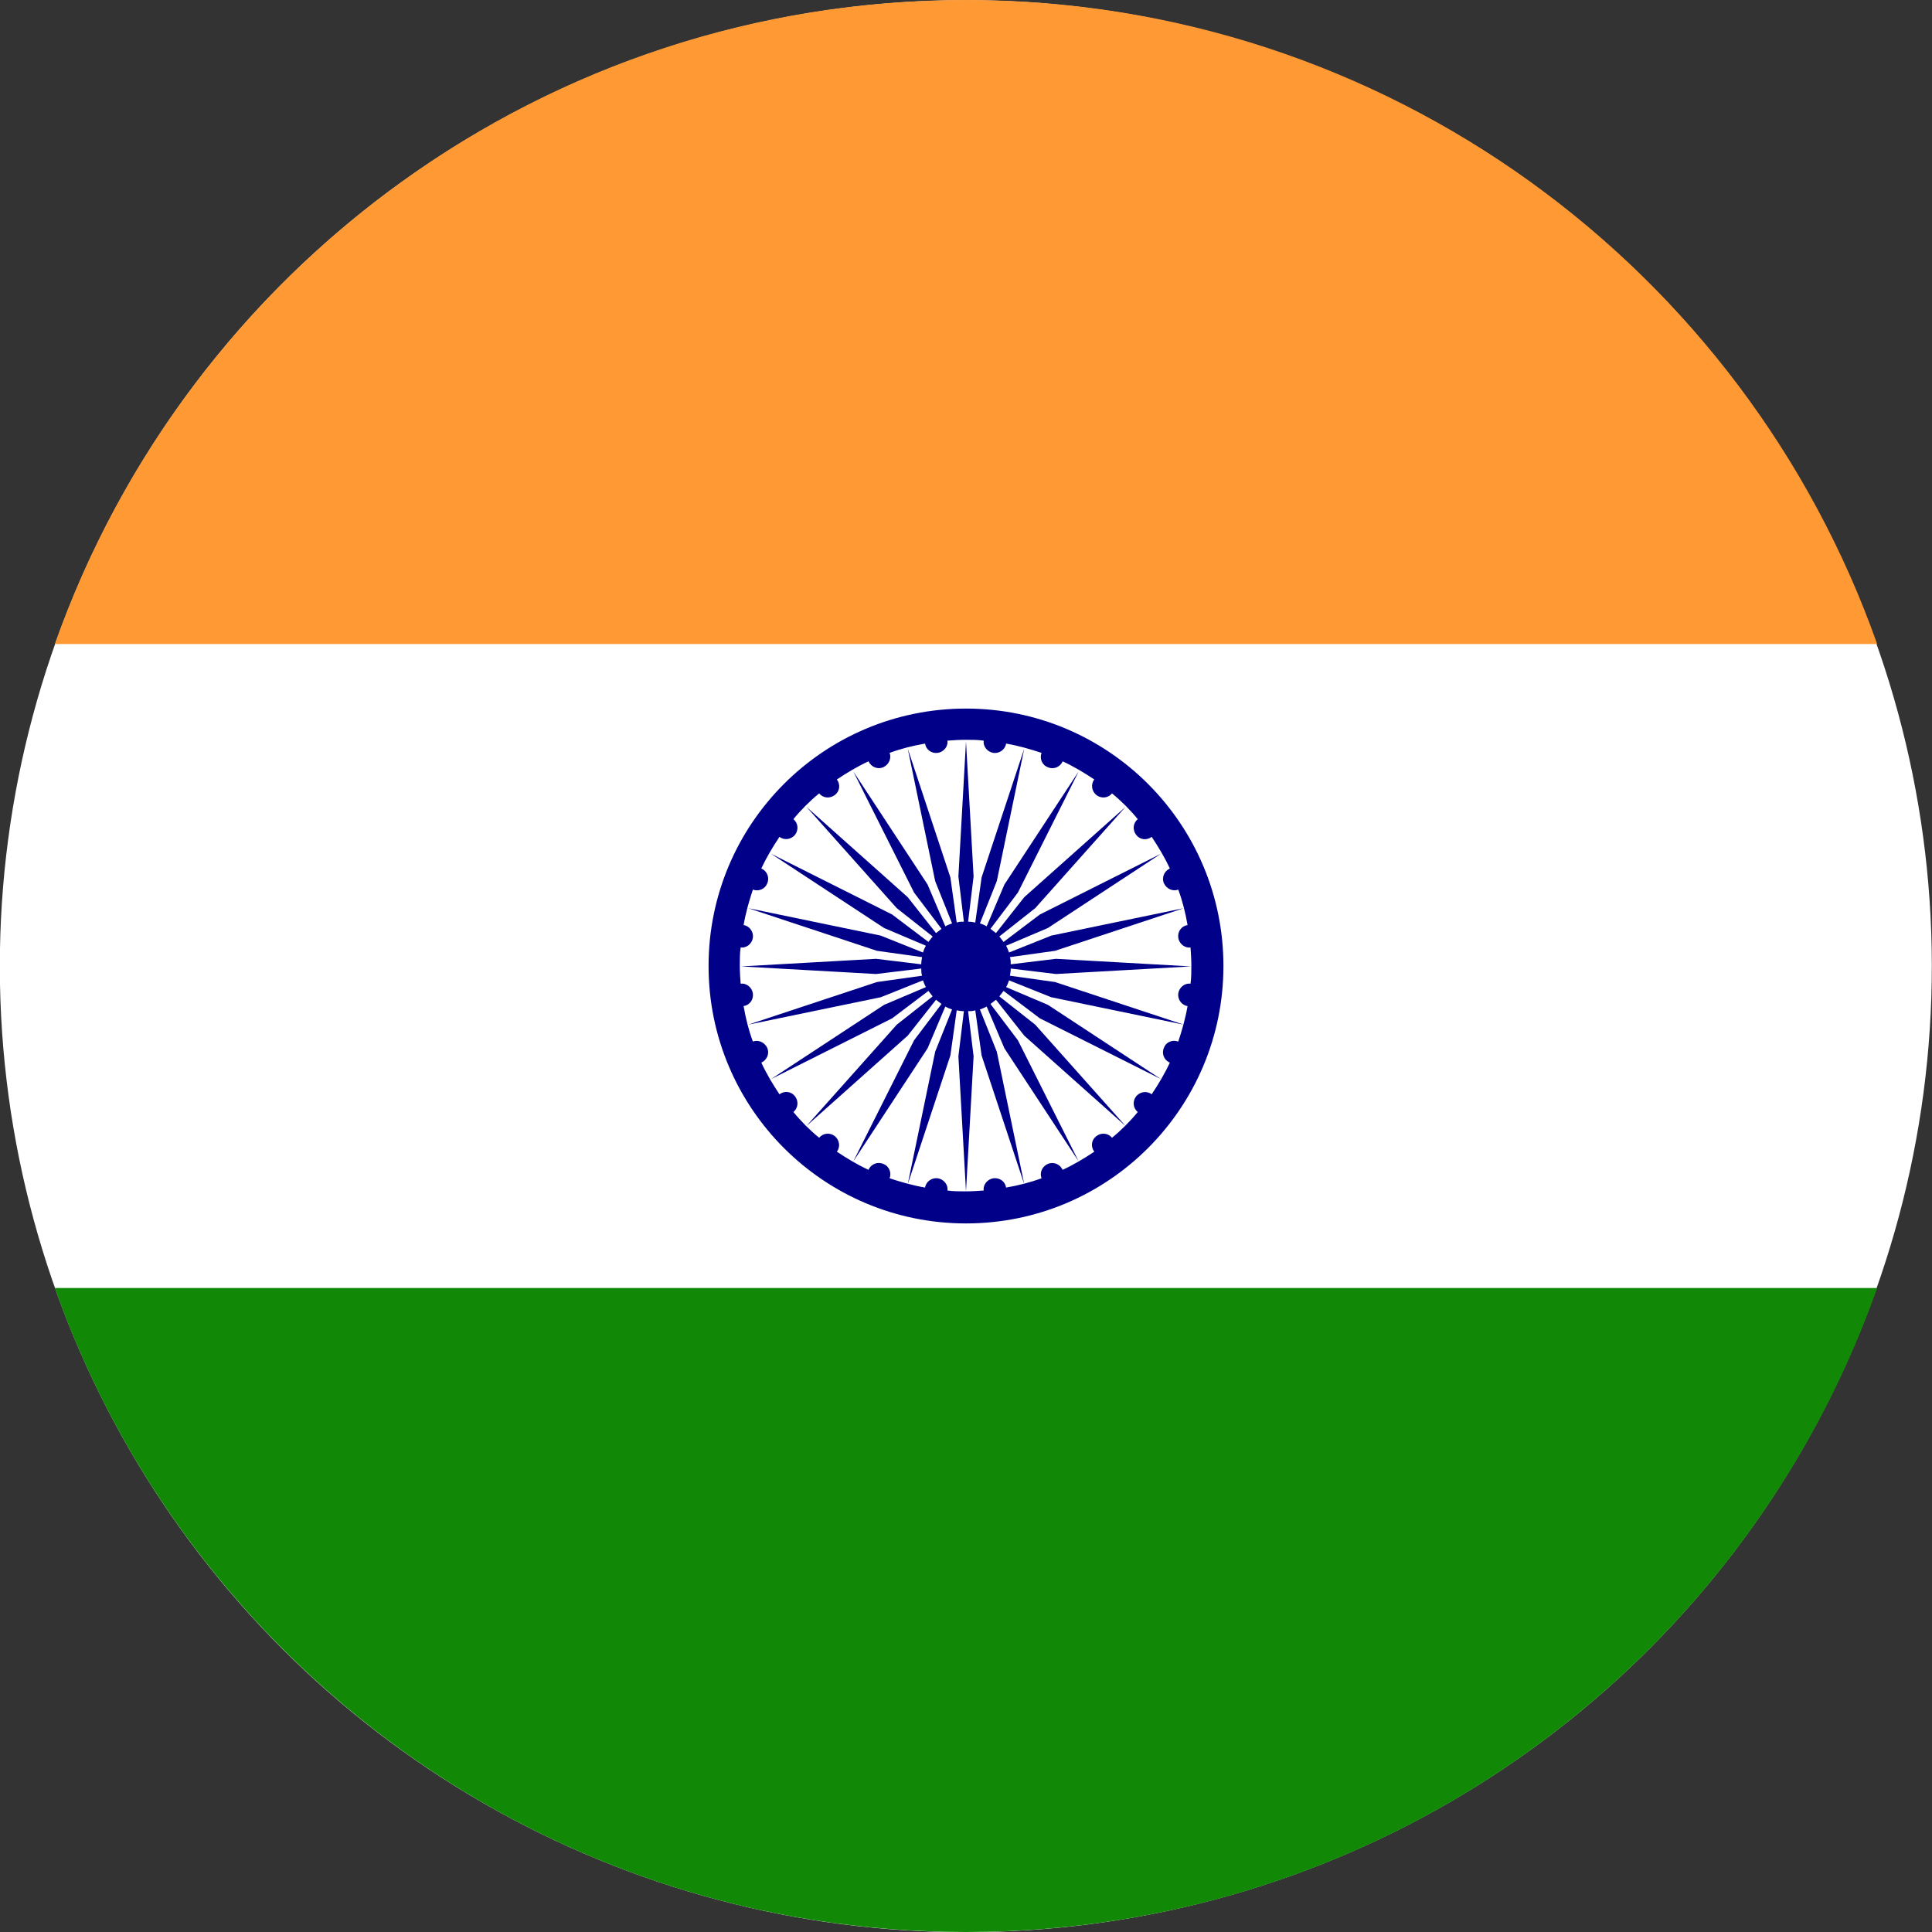
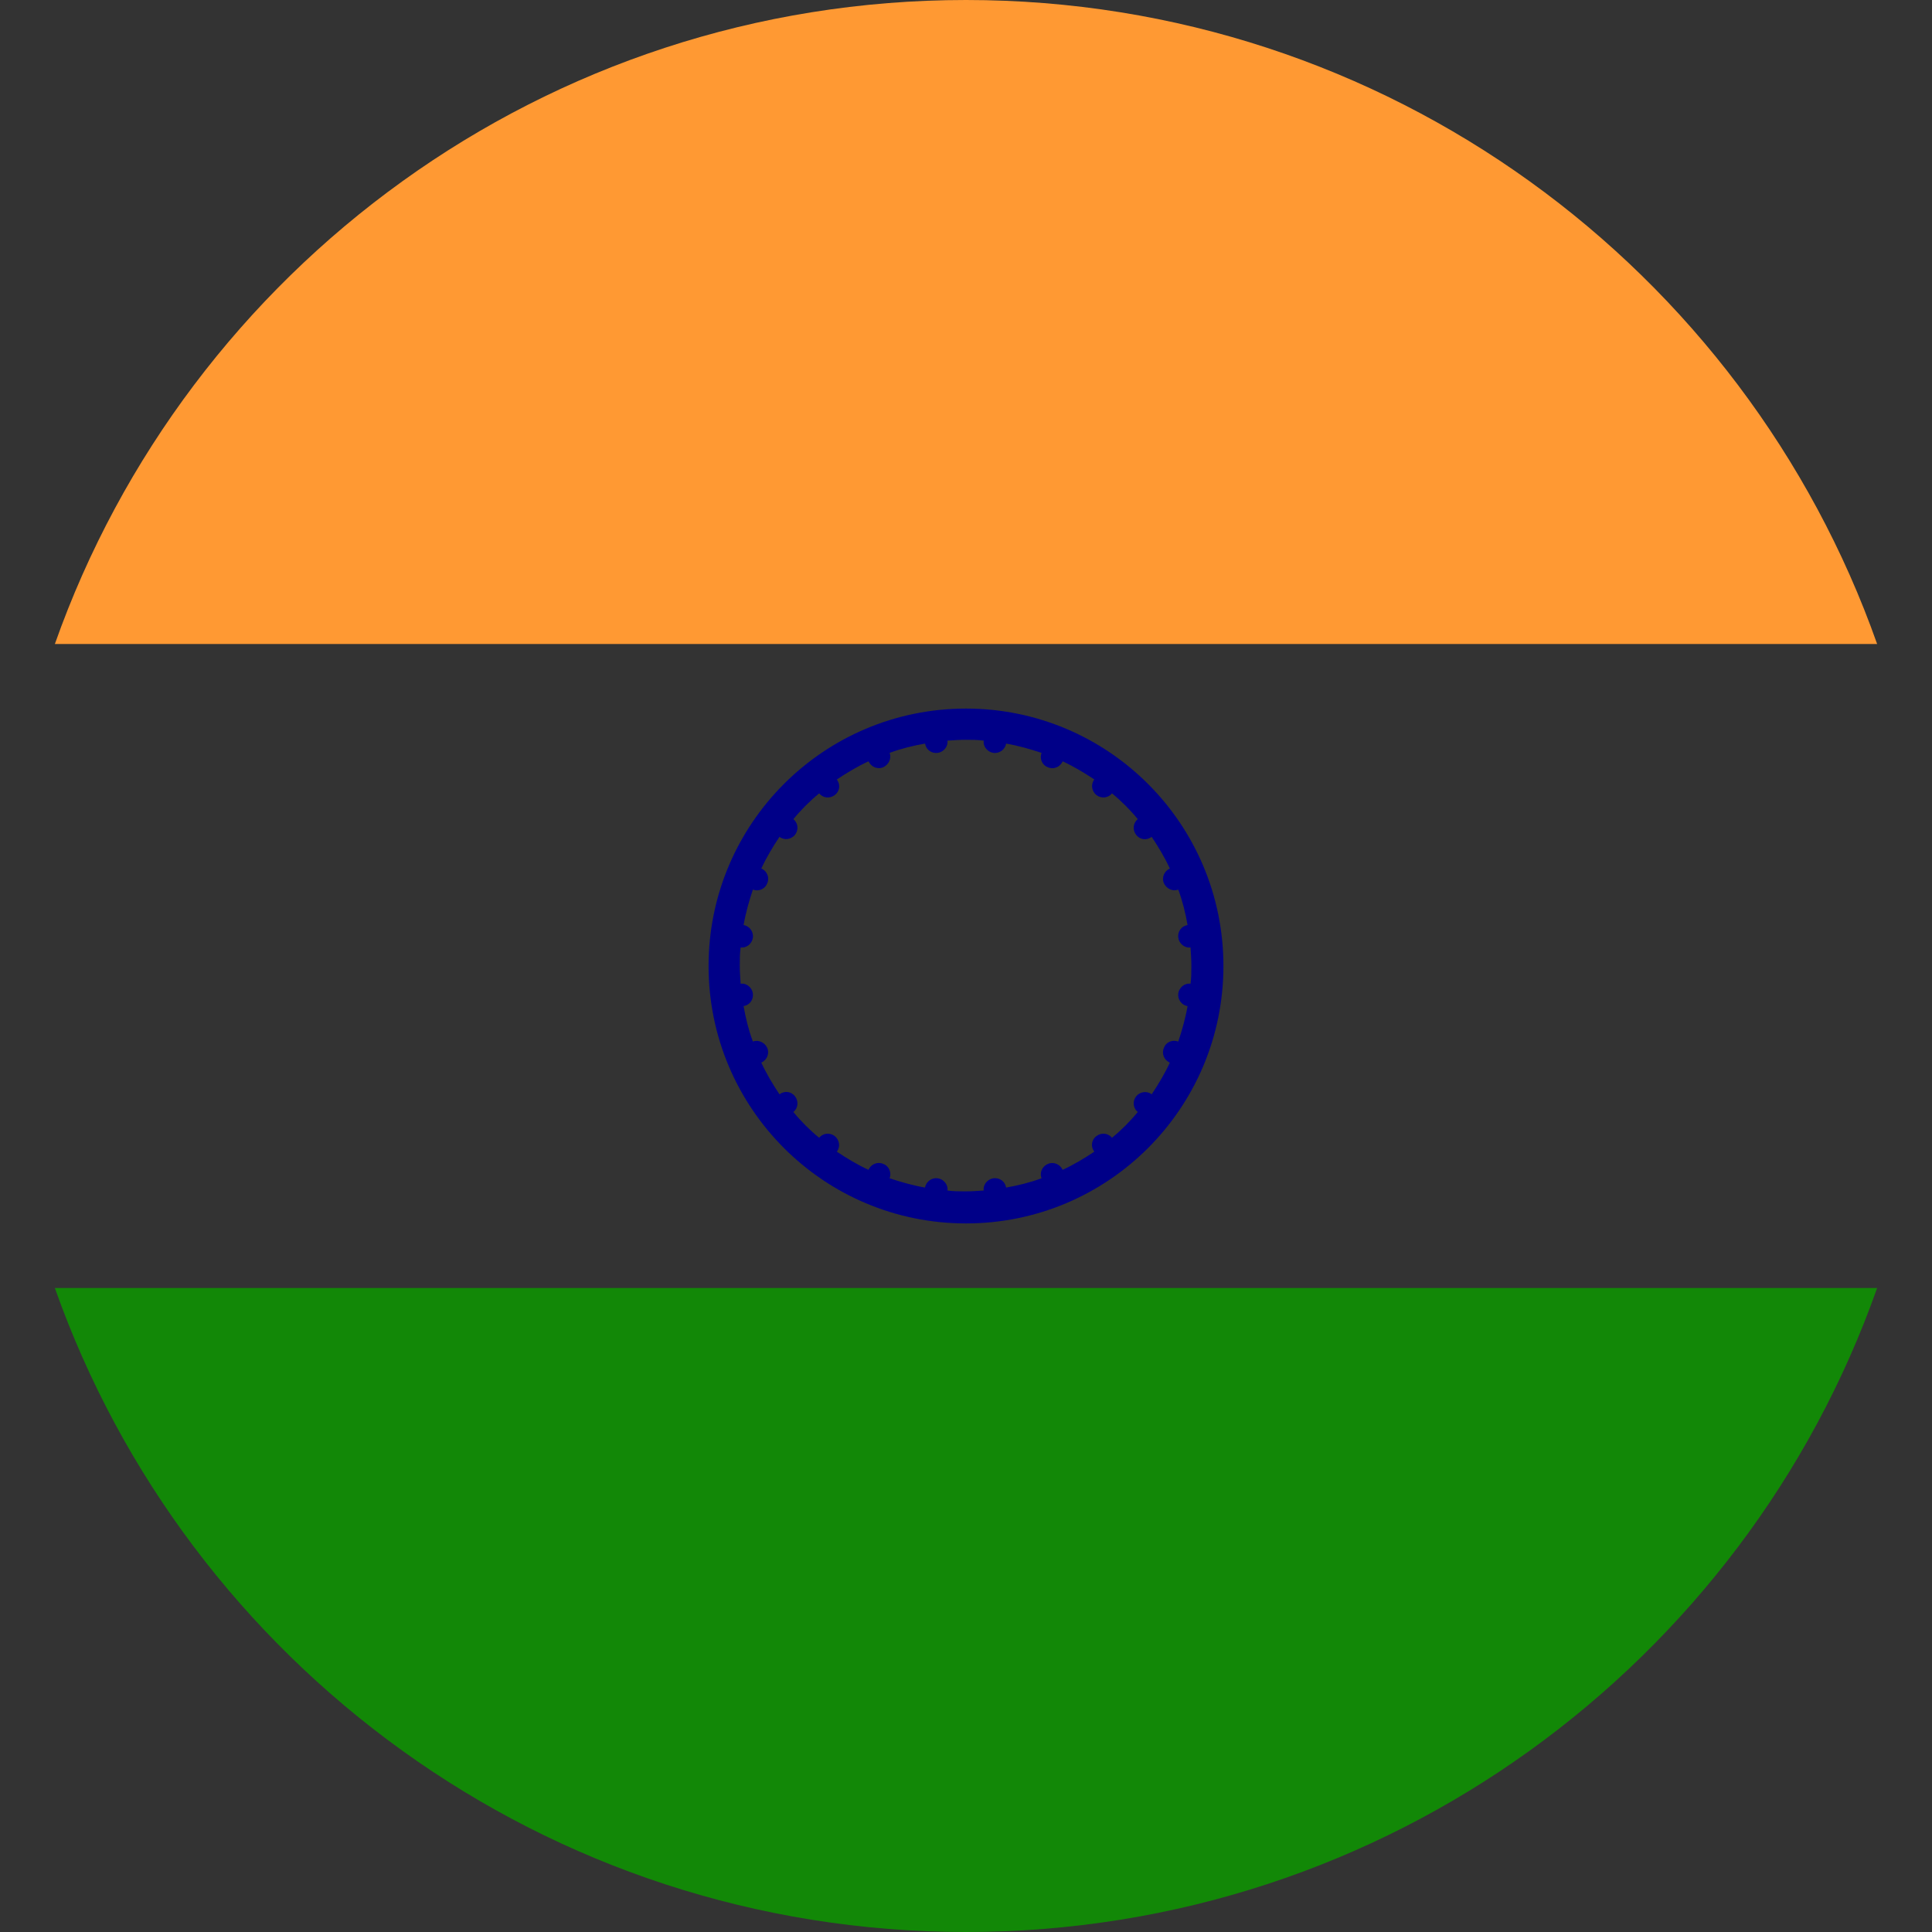
<svg xmlns="http://www.w3.org/2000/svg" id="Layer_1" viewBox="0 0 45.78 45.78">
  <rect x="0" y="0" width="45.78" height="45.78" fill="#333333" stroke="none" />
  <defs>
    <style>.cls-1{fill:#008;}.cls-2{fill:#fff;}.cls-3{fill:#f93;}.cls-4{fill:#128807;}</style>
  </defs>
-   <circle class="cls-2" cx="22.89" cy="22.89" r="22.89" transform="translate(-.04 .04) rotate(-.09)" />
  <path class="cls-3" d="M44.48,15.26H1.3C4.44,6.37,12.92,0,22.89,0s18.45,6.37,21.59,15.26Z" />
  <path class="cls-4" d="M44.48,30.52c-3.14,8.89-11.62,15.26-21.59,15.26S4.44,39.41,1.3,30.52h43.18Z" />
  <path class="cls-1" d="M22.89,16.79c-3.37,0-6.1,2.73-6.1,6.1s2.73,6.1,6.1,6.1,6.1-2.73,6.1-6.1-2.73-6.1-6.1-6.1ZM26.35,26.96c-.09-.11-.25-.13-.37-.04-.12.09-.14.25-.05.37-.24.16-.49.31-.75.43-.06-.13-.21-.2-.35-.14s-.2.21-.15.34c-.27.1-.55.17-.84.22-.02-.14-.15-.24-.3-.22-.14.02-.25.15-.23.29-.14.01-.29.02-.43.02s-.29,0-.43-.02c.02-.14-.09-.27-.23-.29-.14-.02-.28.08-.3.22-.29-.05-.57-.13-.84-.22.05-.13-.01-.29-.15-.34-.13-.06-.29,0-.35.14-.26-.12-.51-.27-.75-.43.09-.12.06-.28-.05-.37-.12-.09-.28-.07-.37.04-.11-.09-.22-.19-.32-.29s-.2-.21-.29-.32c.11-.09.13-.25.04-.37-.09-.12-.25-.14-.37-.05-.16-.24-.31-.49-.43-.75.13-.06.2-.21.14-.35-.06-.13-.21-.2-.34-.15-.1-.27-.17-.55-.22-.84.14-.02.24-.15.22-.3-.02-.14-.15-.25-.29-.23-.01-.14-.02-.29-.02-.43s0-.29.02-.43c.14.02.27-.09.29-.23.02-.14-.08-.28-.22-.3.05-.29.13-.57.22-.84.13.05.29-.01.34-.15.06-.13,0-.29-.14-.35.12-.26.27-.51.43-.75.12.09.28.06.37-.05.09-.12.07-.28-.04-.37.09-.11.19-.22.29-.32.1-.1.21-.2.32-.29.09.11.25.13.37.04.12-.09.14-.25.05-.37.24-.16.49-.31.75-.43.06.13.21.2.35.14.13-.06.2-.21.15-.34.27-.1.55-.17.84-.22.02.14.15.24.3.22.14-.02.25-.15.23-.29.14-.01.29-.02.43-.02s.29,0,.43.02c-.02.14.09.27.23.29.14.02.28-.08.3-.22.29.05.57.13.84.22-.05.13.01.29.15.34.13.06.29,0,.35-.14.26.12.51.27.75.43-.09.12-.06.28.05.37.12.09.28.07.37-.04.11.09.22.19.32.29.1.1.2.21.29.32-.11.09-.13.25-.04.37.09.12.25.14.37.05.16.24.31.49.43.75-.13.06-.2.21-.14.35.06.13.21.2.34.15.1.27.17.55.22.84-.14.02-.24.15-.22.3.02.14.15.25.29.23.01.14.02.29.02.43s0,.29-.02.43c-.14-.02-.27.09-.29.23-.02.14.08.28.22.3-.05.29-.13.57-.22.84-.14-.05-.29.01-.34.15-.06.13,0,.29.14.35-.12.26-.27.51-.43.75-.12-.09-.28-.06-.37.05-.09.12-.07.28.04.37-.09.11-.19.22-.29.32-.1.1-.21.2-.32.29Z" />
-   <path class="cls-1" d="M23.68,23.61s.07-.09.1-.13l.86.65,2.87,1.44-2.68-1.76-.99-.42c.03-.05.05-.1.07-.16l1,.4,3.14.65-3.05-1.01-1.07-.15c.01-.05.02-.11.02-.17l1.07.13,3.2-.18-3.2-.18-1.07.13c0-.06,0-.11-.02-.17l1.07-.15,3.05-1.01-3.14.65-1,.4c-.02-.05-.04-.11-.07-.16l.99-.42,2.68-1.76-2.87,1.44-.86.65s-.07-.09-.1-.13l.85-.67,2.14-2.4-2.4,2.14-.67.85s-.09-.07-.13-.1l.65-.86,1.44-2.87-1.76,2.68-.42.99c-.05-.03-.1-.05-.16-.07l.4-1,.65-3.14-1.01,3.05-.15,1.07c-.05-.01-.11-.02-.17-.02l.13-1.07-.18-3.2-.18,3.2.13,1.07c-.06,0-.11,0-.17.02l-.15-1.07-1.01-3.05.65,3.14.4,1c-.05.02-.11.04-.16.07l-.42-.99-1.76-2.68,1.44,2.87.65.86s-.09.07-.13.1l-.67-.85-2.4-2.14,2.14,2.4.85.67s-.07.09-.1.13l-.86-.65-2.87-1.44,2.68,1.76.99.42c-.03.05-.05.1-.07.16l-1-.4-3.14-.65,3.05,1.01,1.07.15c-.01.05-.02.11-.02.17l-1.07-.13-3.2.18,3.2.18,1.07-.13c0,.06,0,.11.02.17l-1.07.15-3.05,1.01,3.14-.65,1-.4c.02.05.04.11.07.16l-.99.42-2.68,1.76,2.87-1.44.86-.65s.07.09.1.13l-.85.67-2.14,2.4,2.4-2.14.67-.85s.09.07.13.1l-.65.86-1.44,2.87,1.76-2.68.42-.99c.05.03.1.05.16.07l-.4,1-.65,3.14,1.01-3.05.15-1.07c.05.01.11.02.17.02l-.13,1.07.18,3.2.18-3.2-.13-1.07c.06,0,.11,0,.17-.02l.15,1.07,1.01,3.05-.65-3.14-.4-1c.05-.02.11-.04.16-.07l.42.99,1.76,2.68-1.44-2.87-.65-.86s.09-.07.13-.1l.67.85,2.4,2.14-2.14-2.4-.85-.67Z" />
</svg>